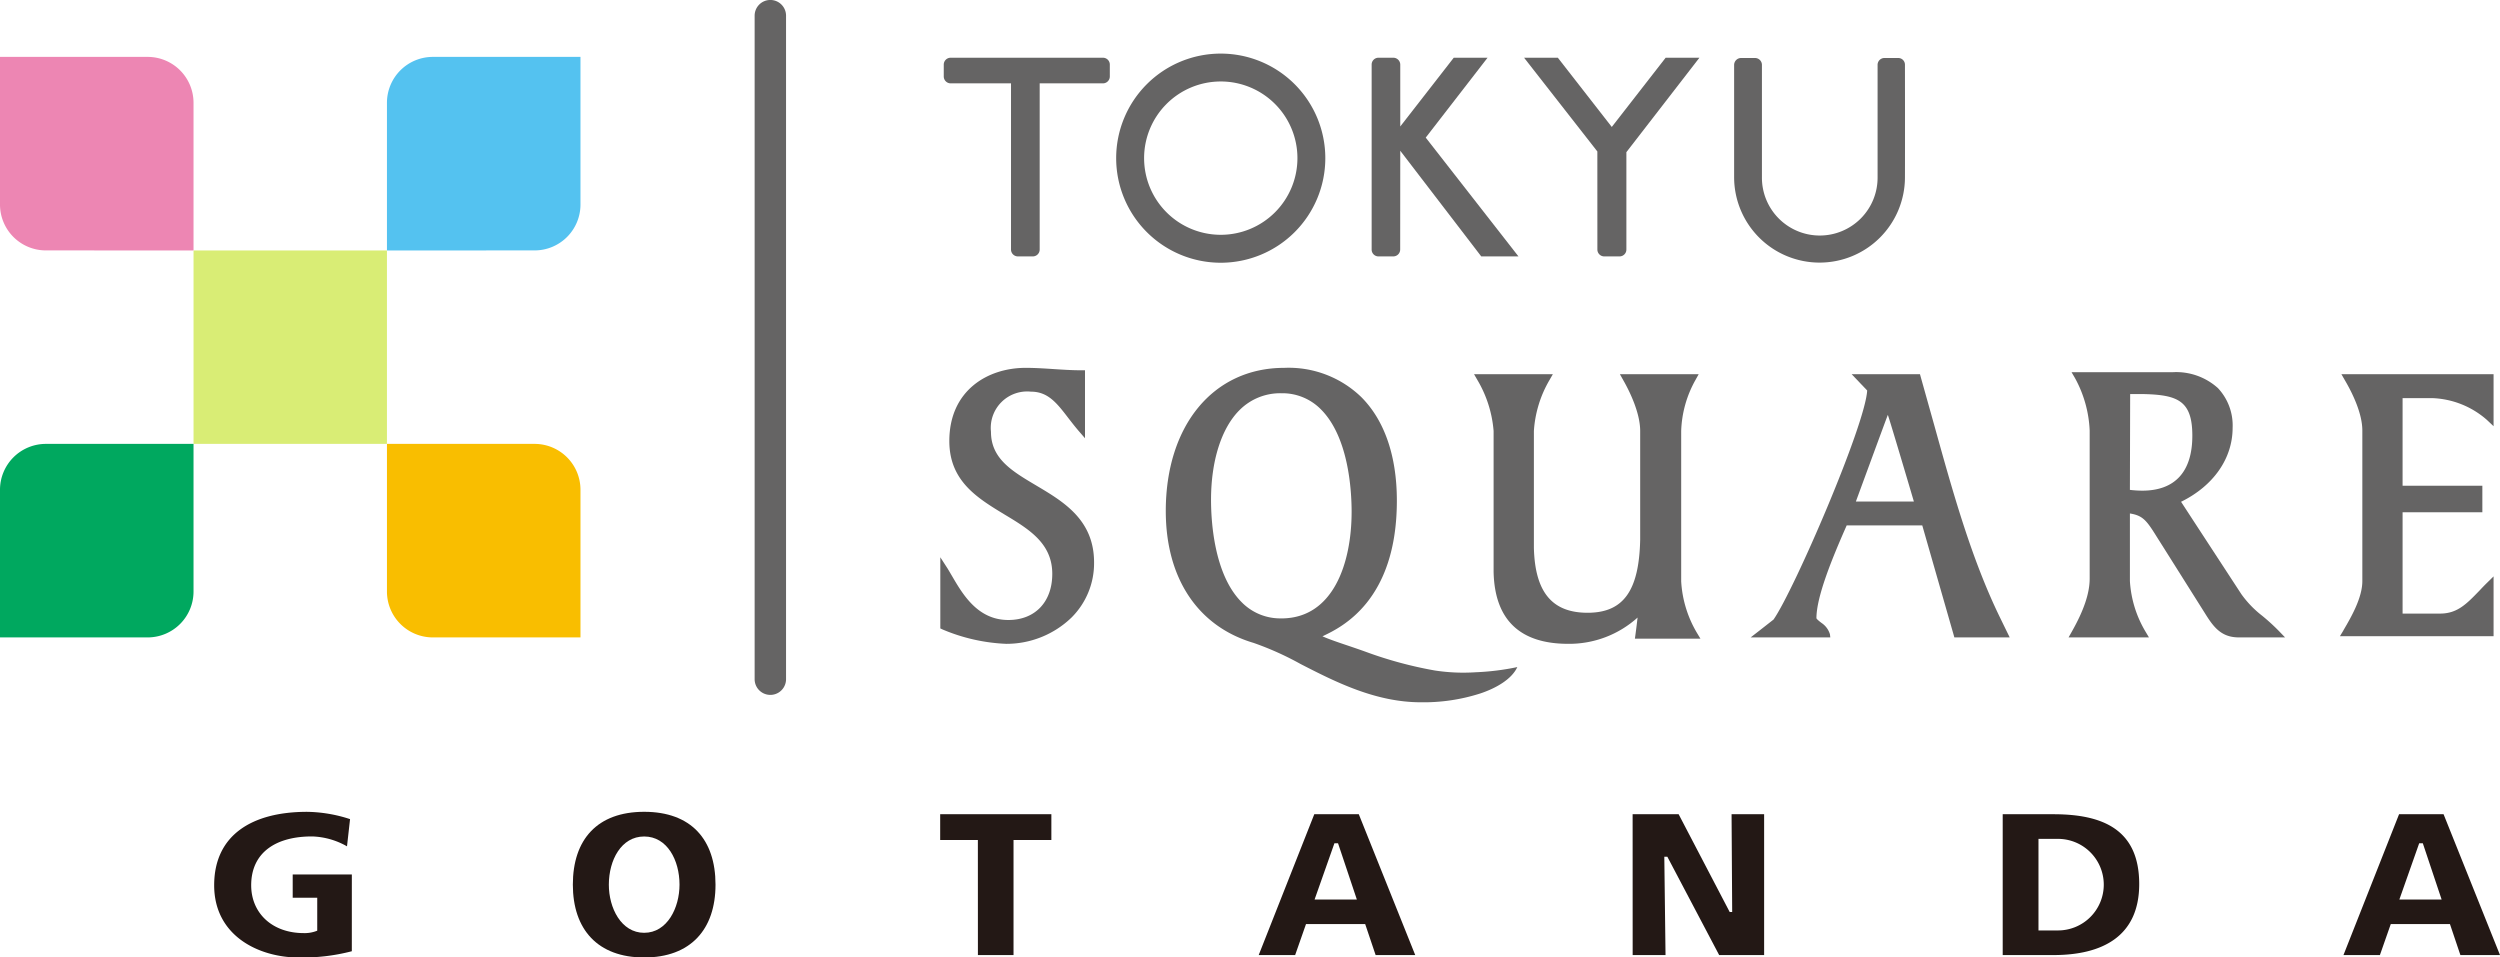
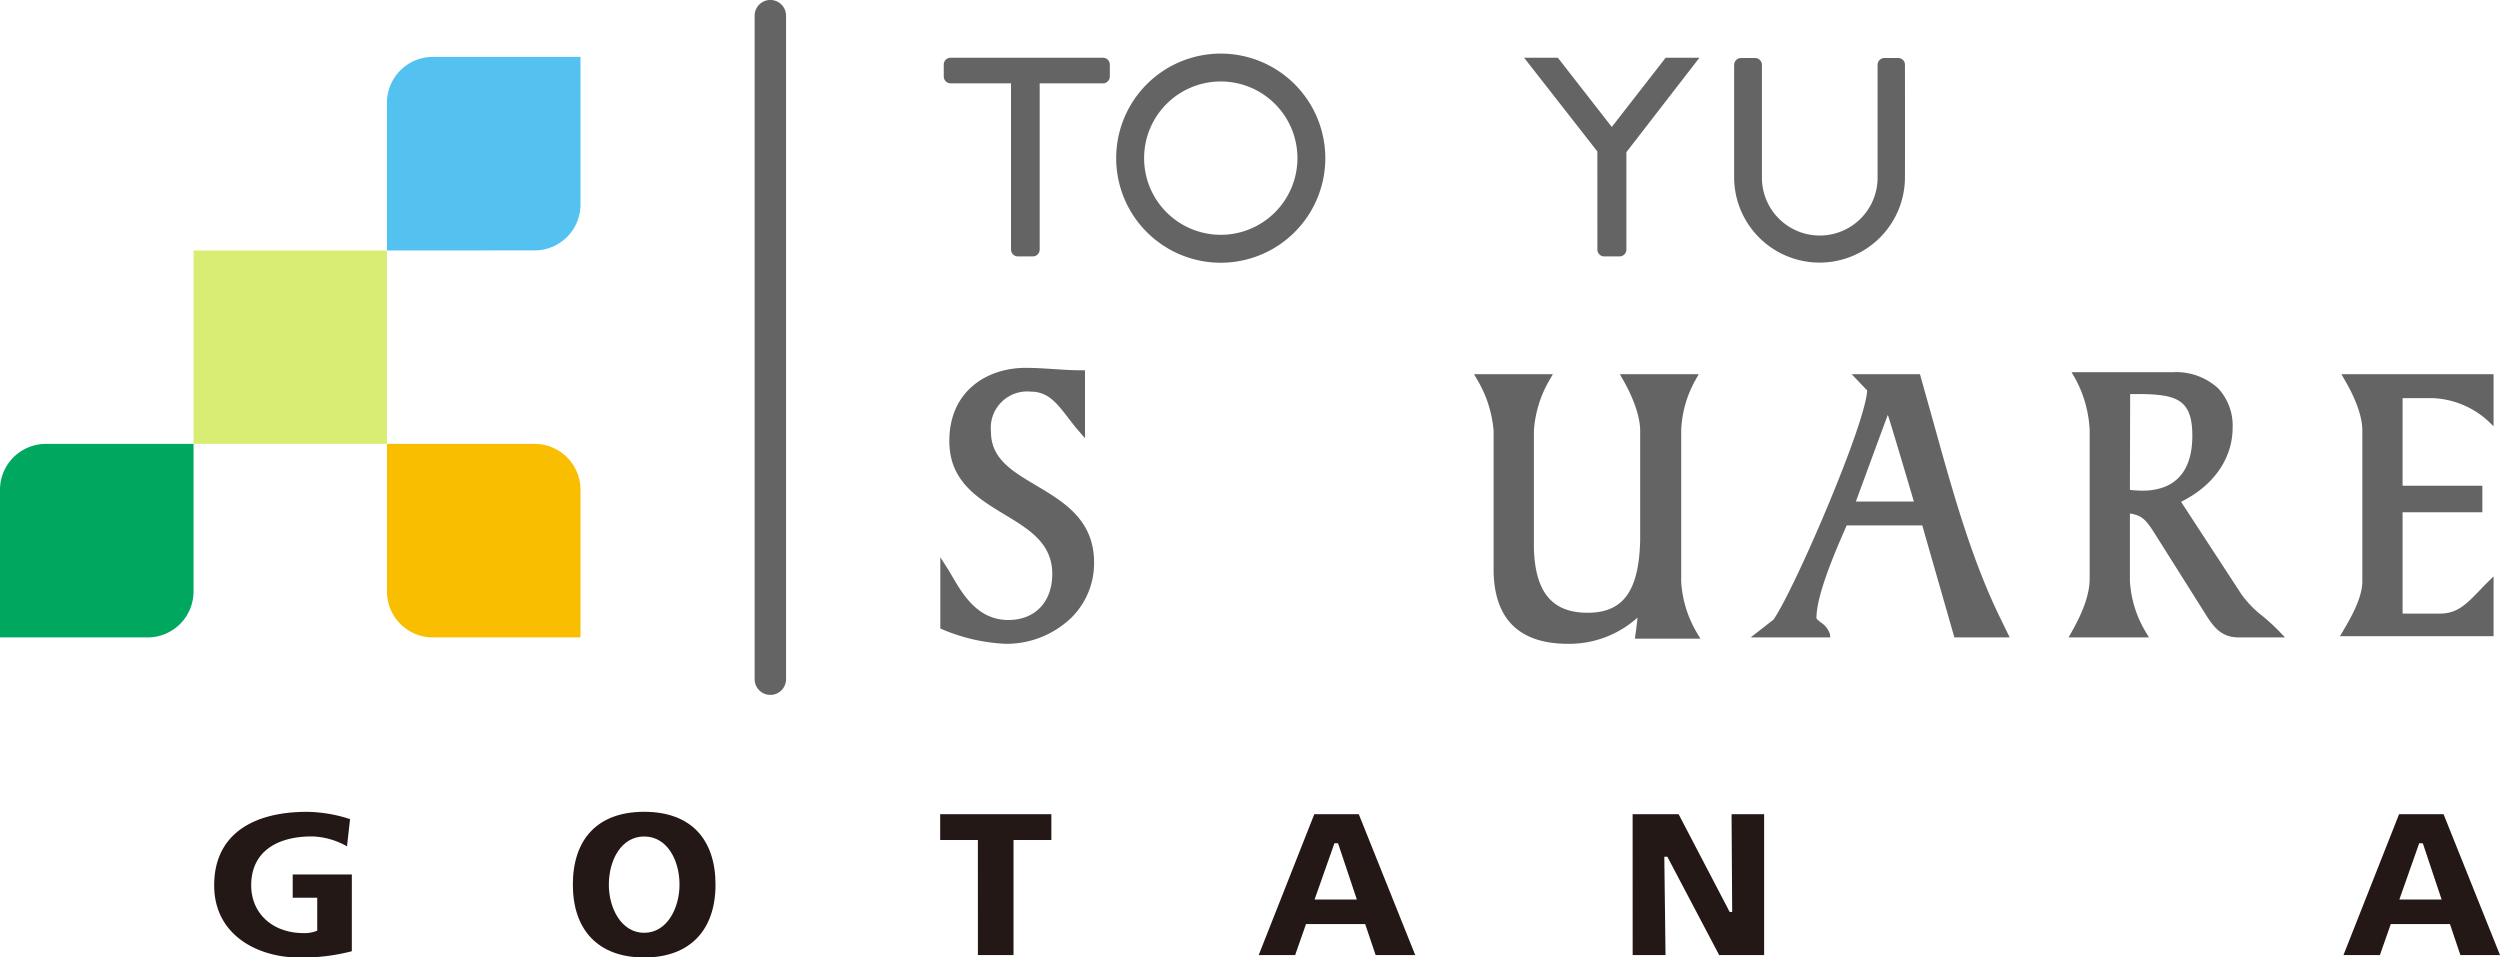
<svg xmlns="http://www.w3.org/2000/svg" viewBox="0 0 318.378 121.938">
  <g fill="#656464">
    <path d="M98.104-.004a2 2 0 00-2 2v84.5a2 2 0 004 0v-84.5a2 2 0 00-2-2z" />
-     <path d="M182.732 85.389a51.071 51.071 0 01-8.789-2.377c-.867-.313-1.718-.6-2.475-.856-1.149-.384-2.411-.824-3.053-1.125a.91.91 0 00.124-.054c2.313-1.111 9.353-4.481 9.353-17.22 0-5.667-1.565-10.233-4.543-13.2a13.3 13.3 0 00-9.809-3.71c-9.018 0-15.076 7.326-15.076 18.233 0 8.561 4.077 14.691 11.177 16.792a38.39 38.39 0 015.989 2.69c4.445 2.286 9.545 4.864 15.283 4.874a23.589 23.589 0 007.633-1.133c1.9-.637 3.953-1.76 4.686-3.35a31.953 31.953 0 01-5.321.661 23.931 23.931 0 01-5.179-.225zm-19.55-6.637a6.878 6.878 0 01-5.048-2.055c-3.525-3.517-3.907-10.3-3.907-13.044 0-4.951 1.317-9.114 3.616-11.413a7.288 7.288 0 015.339-2.159 6.878 6.878 0 015.042 2.056c3.521 3.521 3.906 10.3 3.906 13.044-.001 6.561-2.352 13.575-8.948 13.575z" />
    <path d="M214.101 74.046V54.884a14.158 14.158 0 011.809-6.475l.418-.752h-10.031l.422.752c.813 1.418 2.16 4.163 2.16 6.475v13.857c-.142 6.518-2.147 9.295-6.7 9.295-4.519 0-6.7-2.625-6.836-8.278V54.884a14.651 14.651 0 011.989-6.488l.424-.739h-10.035l.428.739a15.038 15.038 0 012.063 6.488v17.948c.135 6.079 3.328 9.16 9.492 9.16a13 13 0 008.843-3.346c-.07.614-.162 1.39-.262 2.115l-.077.57h8.343l-.456-.755a14.442 14.442 0 01-1.994-6.53z" />
    <path d="M255.587 80.459l-.919-1.888c-3.639-7.48-6-16.015-8.3-24.282l-1.756-6.267-.1-.366h-8.7l1.976 2.072c-.245 4.442-9.323 25.449-11.924 29.171l-1.773 1.389-1.142.885h10.145l-.048-.393a2.638 2.638 0 00-1.065-1.443c-.222-.164-.616-.471-.657-.608.007-2.722 1.931-7.468 3.856-11.822h9.622l3.987 13.907.1.359h7.048zm-19.238-16.591s4.006-10.915 4.069-11.029c.09.142 2.633 8.7 3.316 11.029z" />
    <path d="M285.106 81.174h5.9l-.813-.842a26.1 26.1 0 00-2.1-1.914 13.025 13.025 0 01-2.655-2.754s-6.214-9.513-7.677-11.761c4.122-2.026 6.566-5.51 6.566-9.424a6.944 6.944 0 00-1.872-5.055 7.931 7.931 0 00-5.742-2.025h-12.9l.437.745a15.162 15.162 0 011.872 6.688v18.859c0 1.845-.74 4.046-2.268 6.739l-.419.743h10.236l-.443-.743a14.191 14.191 0 01-1.982-6.425v-8.614c1.715.269 2.164.949 3.552 3.181l.444.7 5.587 8.87c1.067 1.716 2.055 3.032 4.277 3.032zm-12.288-18.688a13.512 13.512 0 01-1.573-.1c.008-2.022.033-11.841.033-12.2h1.718c4.372.1 6.2.869 6.2 5.305 0 4.582-2.206 6.995-6.378 6.995z" />
    <path d="M309.737 50.7a11.131 11.131 0 016.975 2.778l.847.8v-6.621h-19.378l.435.755c1.022 1.738 2.23 4.278 2.23 6.421v19.173c0 2.136-1.439 4.617-2.4 6.25l-.018.044-.435.719h19.566v-7.616l-.856.842c-.337.33-.65.659-.949.978-1.636 1.693-2.811 2.918-5.008 2.918h-4.774v-12.9h10.159V61.86h-10.159V50.7z" />
    <path d="M131.991 61.844c-3.106-1.839-5.79-3.425-5.79-6.856a4.638 4.638 0 015.1-5.109c2.175 0 3.308 1.476 4.749 3.355.4.514.807 1.043 1.254 1.569l.872 1.008v-8.655h-.5c-1.141 0-2.318-.077-3.462-.151-1.167-.077-2.386-.158-3.6-.158-4.842 0-9.716 2.885-9.716 9.319 0 5.1 3.574 7.259 7.027 9.355 3.129 1.882 6.083 3.672 6.083 7.565 0 3.568-2.191 5.872-5.592 5.872-3.877 0-5.774-3.207-7.146-5.552-.214-.36-.414-.709-.6-1.012l-.92-1.424v9.062l.291.133a23.2 23.2 0 008.1 1.829 11.942 11.942 0 008.315-3.346 9.755 9.755 0 002.875-7.043c-.008-5.418-3.907-7.722-7.34-9.761z" />
    <path d="M121.067 10.616h7.686v21.162a.879.879 0 00.884.876h1.893a.876.876 0 00.875-.876V10.616h8.056a.879.879 0 00.876-.877V8.223a.873.873 0 00-.876-.871h-19.394a.877.877 0 00-.879.871v1.516a.883.883 0 00.879.877z" />
    <path d="M155.461 33.46a13.317 13.317 0 10-13.315-13.319 13.321 13.321 0 0013.315 13.319zm0-23.084a9.763 9.763 0 11-9.758 9.765 9.764 9.764 0 019.758-9.765z" />
-     <path d="M175.55 32.654h1.881a.879.879 0 00.884-.876l.01-12.579 10.314 13.455h4.74l-11.81-15.13 7.873-10.172h-4.305l-6.812 8.755V8.222a.889.889 0 00-.894-.871h-1.882a.868.868 0 00-.868.871v23.555a.868.868 0 00.869.877z" />
    <path d="M203.428 31.778a.875.875 0 00.881.876h1.936a.873.873 0 00.877-.876v-12.4l9.3-12.024h-4.3l-6.859 8.814-6.868-8.814h-4.3l9.33 11.935z" />
    <path d="M231.732 33.442a10.869 10.869 0 0010.866-10.873v.012c.018-3.932 0-14.313 0-14.313a.854.854 0 00-.842-.882h-1.774a.871.871 0 00-.869.882v14.276a7.365 7.365 0 11-14.729 0V8.268a.882.882 0 00-.88-.882h-1.772a.892.892 0 00-.889.882v14.3a10.883 10.883 0 0010.889 10.874z" />
  </g>
  <g fill="#231815">
    <path d="M44.805 121.141a25.008 25.008 0 01-6.741.8c-5.069 0-10.789-2.732-10.789-9.2 0-6.425 4.861-9.353 11.827-9.353a18.257 18.257 0 015.478.929l-.389 3.465a9.516 9.516 0 00-4.414-1.26c-4.619-.02-7.788 2.03-7.788 6.219 0 3.521 2.647 6.091 6.7 6.091a4.25 4.25 0 001.711-.308v-4.193h-3.124v-2.97h7.531z" />
    <path d="M82.037 103.384c5.97 0 9.084 3.521 9.084 9.276 0 5.7-3.167 9.276-9.084 9.276s-9.084-3.572-9.084-9.276c0-5.754 3.115-9.276 9.084-9.276zm0 15.409c2.933 0 4.5-3.177 4.5-6.133 0-3.109-1.57-6.133-4.5-6.133s-4.5 3.023-4.5 6.133c-.007 2.957 1.567 6.134 4.5 6.134z" />
    <path d="M124.533 106.972h-4.8v-3.279h14.16v3.279h-4.819v14.657h-4.536z" />
    <path d="M167.376 103.693h5.668l7.188 17.936h-5.044l-1.33-3.948h-7.536l-1.384 3.948h-4.641zm3.025 3.7h-.462l-2.526 7.164h5.385l-2.394-7.156z" />
    <path d="M305.524 103.693h5.668l7.186 17.936h-5.044l-1.33-3.948h-7.536l-1.384 3.948h-4.641zm3.025 3.7h-.463l-2.526 7.164h5.385l-2.393-7.156z" />
    <path d="M207.917 103.693h5.859l6.5 12.447h.32l-.078-12.447h4.146v17.936h-5.726l-6.6-12.524h-.386l.155 12.524h-4.185z" />
-     <path d="M255.047 103.693h6.455c6.308 0 10.929 1.953 10.929 8.891 0 6.706-4.75 9.045-10.929 9.045h-6.455zm4.556 14.8h2.407a5.831 5.831 0 100-11.661h-2.407z" />
  </g>
  <g>
    <path fill="#d9ed75" d="M24.647 31.897h24.631v24.631H24.647z" data-name="長方形 2633" />
    <path fill="#f9be00" d="M68.081 56.53a5.845 5.845 0 015.844 5.846v18.8h-18.8a5.846 5.846 0 01-5.846-5.846V56.529z" />
    <path fill="#54c2f0" d="M68.081 31.891a5.845 5.845 0 005.844-5.846v-18.8h-18.8a5.846 5.846 0 00-5.846 5.844v18.808z" />
    <path fill="#00a85f" d="M5.844 56.53A5.845 5.845 0 000 62.376v18.8h18.8a5.846 5.846 0 005.846-5.846V56.529z" />
-     <path fill="#ed86b3" d="M5.844 31.891A5.845 5.845 0 010 26.045v-18.8h18.8a5.846 5.846 0 015.846 5.844v18.808z" />
  </g>
</svg>